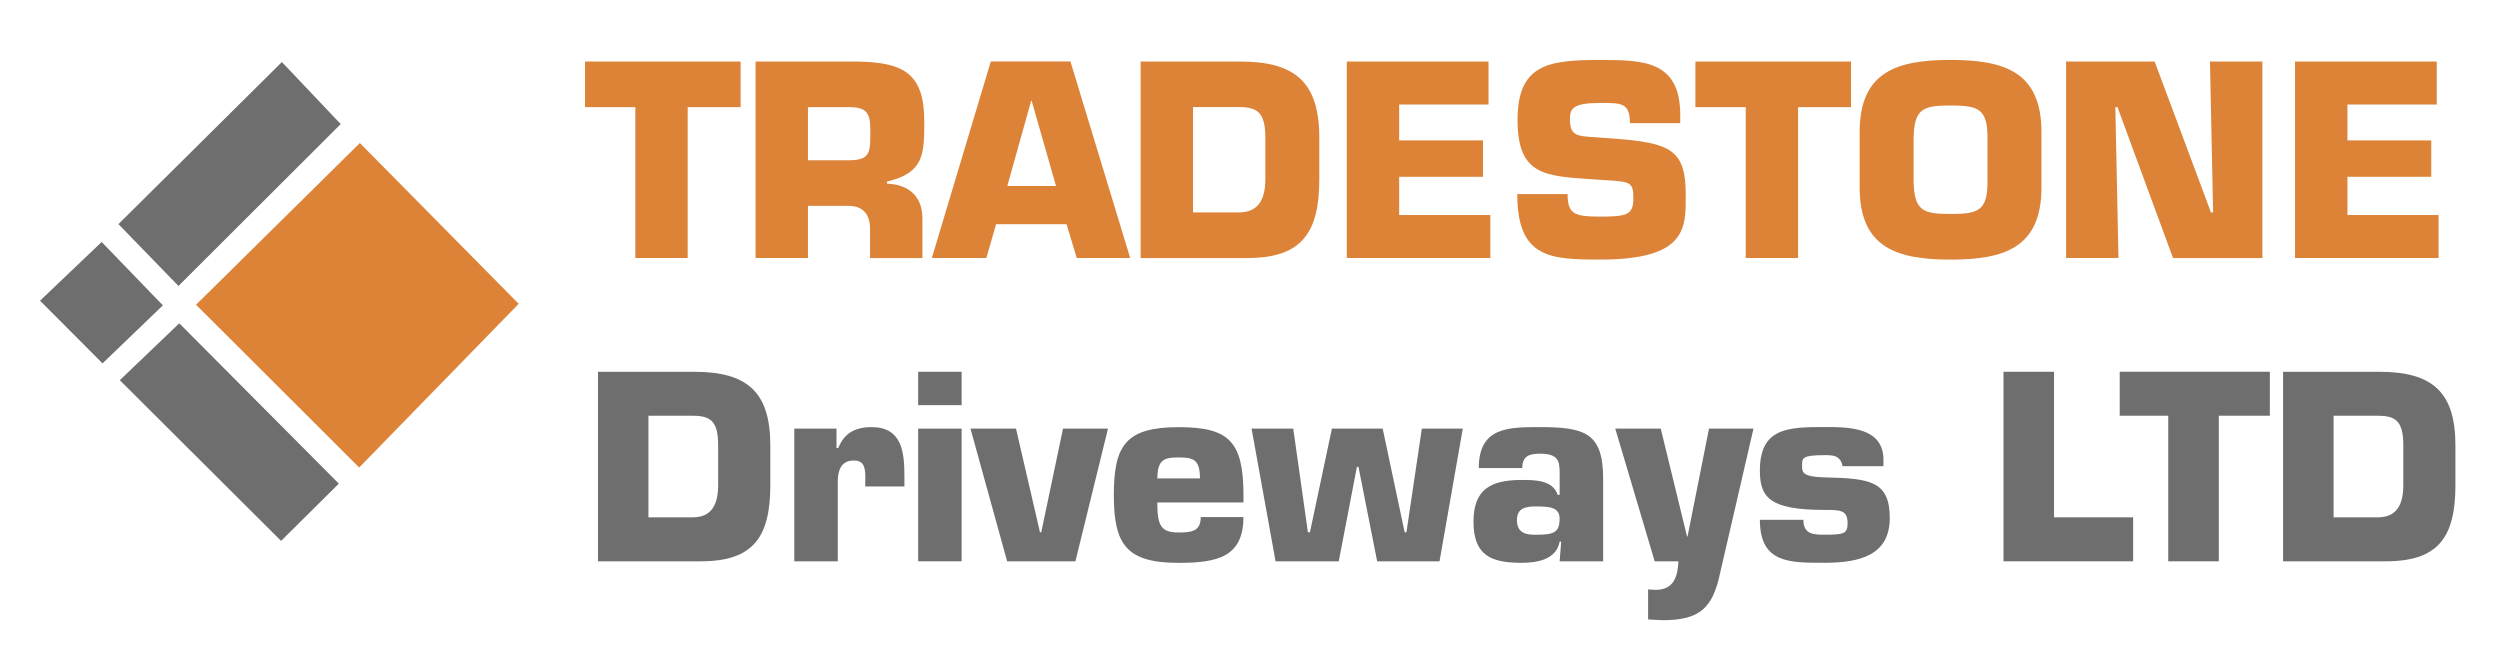
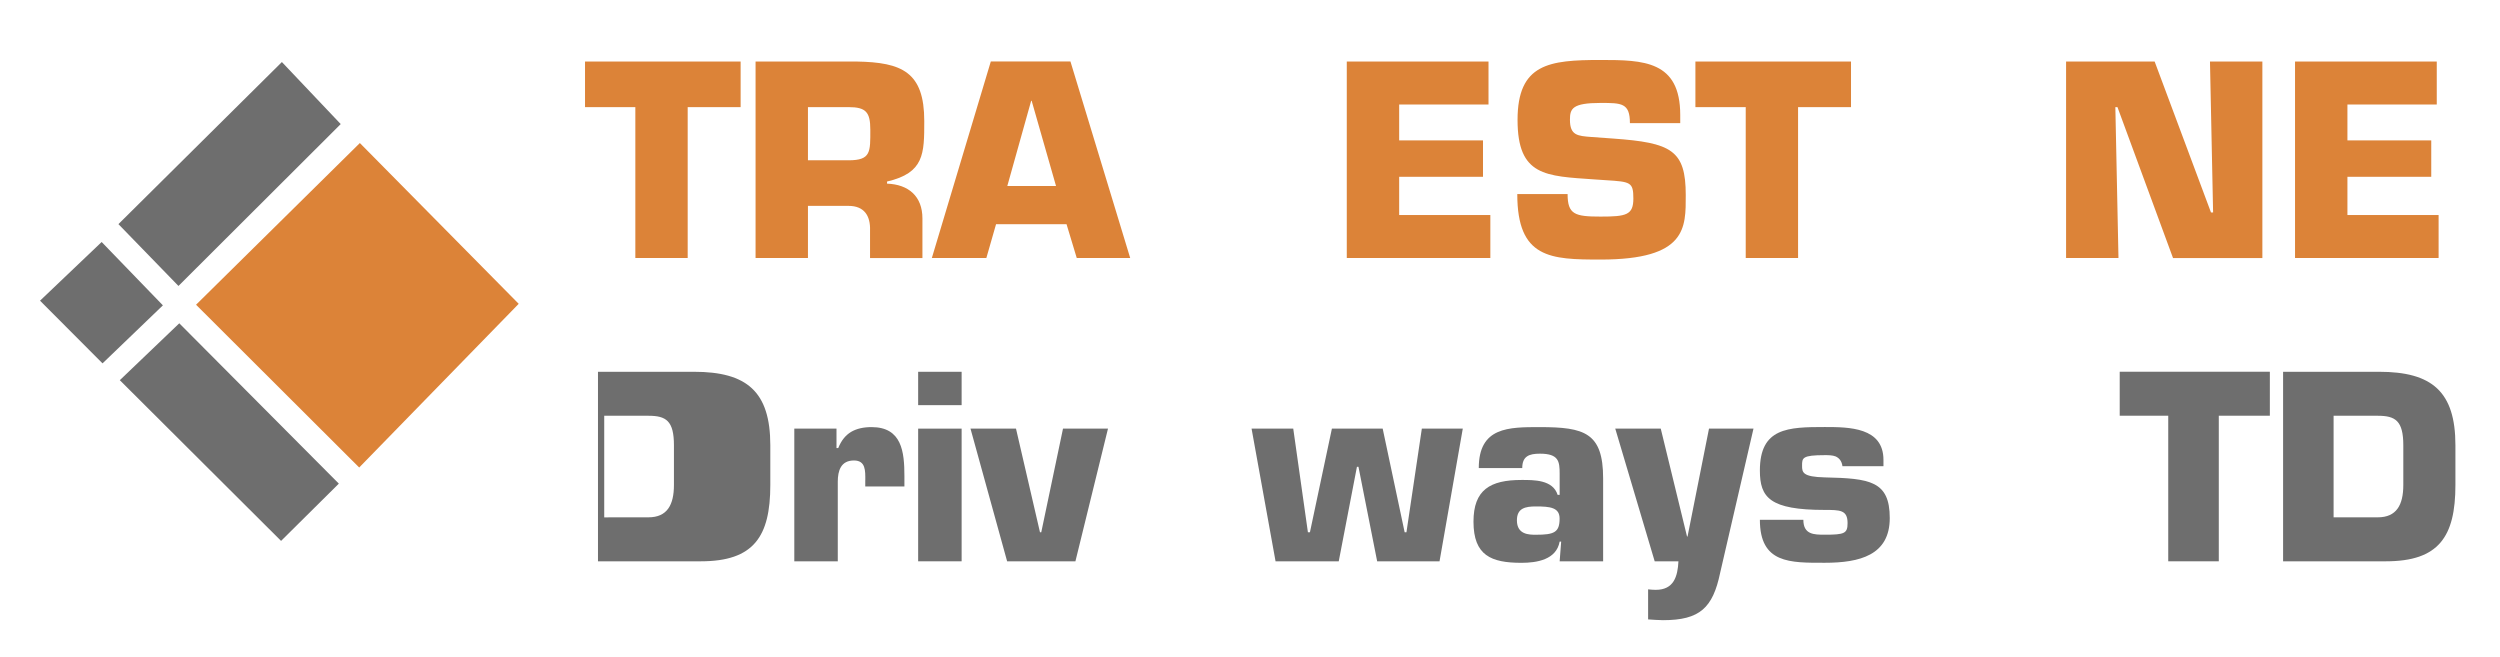
<svg xmlns="http://www.w3.org/2000/svg" version="1.1" viewBox="0 0 544 143">
  <defs>
    <style>
      .cls-1 {
        fill: #6e6e6e;
      }

      .cls-2 {
        fill: #dc8338;
      }
    </style>
  </defs>
  <g>
    <g id="Layer_1">
      <path class="cls-2" d="M78.31,31.13c11.62,11.76,23.37,23.65,34.56,34.98-11.48,11.78-23.24,23.85-34.71,35.62-11.94-11.92-23.77-23.72-35.5-35.42,11.75-11.59,23.64-23.33,35.64-35.18Z" />
      <path class="cls-1" d="M26.07,82.73c4.11-3.93,8.66-8.28,12.94-12.38,11.41,11.47,23.22,23.34,34.72,34.89-3.94,3.9-8.48,8.4-12.57,12.46-11.15-11.11-23-22.92-35.09-34.97Z" />
      <path class="cls-1" d="M38.83,62.22c-4.21-4.34-8.68-8.93-13.06-13.45,11.71-11.61,23.58-23.38,35.57-35.27,4.08,4.3,8.49,8.96,12.8,13.5-11.44,11.41-23.37,23.32-35.3,35.22Z" />
      <path class="cls-1" d="M35.44,66.45c-3.96,3.8-8.69,8.35-13.13,12.62-4.19-4.21-8.91-8.94-13.6-13.64,4.14-3.94,8.9-8.47,13.41-12.77,4.07,4.21,8.72,9.02,13.32,13.78Z" />
      <g>
        <path class="cls-2" d="M149.65,56.14h-11.4V23.31h-10.95v-9.92h33.86v9.92h-11.52v32.84Z" />
        <path class="cls-2" d="M164.41,13.39h22c9.86.17,14.71,2.28,14.71,12.94,0,7.13,0,11.29-8.1,13.17v.46c4.67.17,7.7,2.74,7.7,7.58v8.61h-11.4v-5.99c.11-3.19-1.25-5.36-4.67-5.36h-8.84v11.34h-11.4V13.39ZM184.65,34.88c4.9,0,4.73-1.82,4.73-6.67,0-3.82-.97-4.9-4.73-4.9h-8.84v11.57h8.84Z" />
        <path class="cls-2" d="M216.74,48.79l-2.11,7.35h-11.86l12.83-42.76h17.33l13,42.76h-11.63l-2.22-7.35h-15.33ZM224.49,21.94h-.11l-5.19,18.53h10.6l-5.3-18.53Z" />
-         <path class="cls-2" d="M248.2,13.39h21.66c11.91,0,17.22,4.45,17.22,16.59v8.95c0,11.69-3.76,17.22-15.68,17.22h-23.2V13.39ZM259.6,46.22h9.98c4.22,0,5.76-2.79,5.76-7.3v-8.95c0-5.53-1.77-6.67-5.76-6.67h-9.98v22.92Z" />
        <path class="cls-2" d="M304.46,30.55h18.24v7.92h-18.24v8.32h19.84v9.35h-31.24V13.39h30.84v9.35h-19.44v7.81Z" />
        <path class="cls-2" d="M351.03,30.15c12.66.91,15.79,2.51,15.79,12.31,0,7.07.29,14.02-18.53,14.02-10.89,0-18.13-.23-18.13-14.25h10.95c0,4.45,1.6,4.9,7.18,4.9s7.13-.34,7.13-3.93-.63-3.65-5.99-3.99l-2.51-.17c-10.55-.74-16.7-.68-16.7-12.94s6.9-13.05,18.07-13.05c9.35,0,17.33.17,17.33,11.97v1.77h-10.95c0-4.39-1.82-4.39-6.38-4.39-6.16,0-6.67,1.25-6.67,3.65,0,3.42,1.65,3.53,4.67,3.76l4.73.34Z" />
        <path class="cls-2" d="M391.27,56.14h-11.4V23.31h-10.95v-9.92h33.86v9.92h-11.52v32.84Z" />
-         <path class="cls-2" d="M404.66,40.81v-12.09c0-13.17,8.21-15.68,19.78-15.68s19.78,2.51,19.78,15.68v12.09c0,13.17-8.21,15.68-19.78,15.68s-19.78-2.51-19.78-15.68ZM432.48,39.55v-9.63c0-6.33-2.11-6.96-8.04-6.96s-7.87.63-8.04,6.96v9.63c.17,6.38,2.11,7.01,8.04,7.01s8.04-.63,8.04-7.01Z" />
        <path class="cls-2" d="M460.98,56.14h-11.4V13.39h19.27l12.26,32.84h.46l-.68-32.84h11.4v42.76h-19.44l-12.09-32.84h-.46l.68,32.84Z" />
        <path class="cls-2" d="M510.8,30.55h18.24v7.92h-18.24v8.32h19.84v9.35h-31.24V13.39h30.84v9.35h-19.44v7.81Z" />
-         <path class="cls-1" d="M130.11,80.9h20.9c11.49,0,16.61,4.29,16.61,16v8.63c0,11.27-3.63,16.61-15.12,16.61h-22.38v-41.24ZM141.1,112.57h9.62c4.07,0,5.55-2.69,5.55-7.04v-8.63c0-5.33-1.7-6.43-5.55-6.43h-9.62v22.11Z" />
+         <path class="cls-1" d="M130.11,80.9h20.9c11.49,0,16.61,4.29,16.61,16v8.63c0,11.27-3.63,16.61-15.12,16.61h-22.38v-41.24ZM141.1,112.57c4.07,0,5.55-2.69,5.55-7.04v-8.63c0-5.33-1.7-6.43-5.55-6.43h-9.62v22.11Z" />
        <path class="cls-1" d="M188.29,104.49c0-2.03.11-4.29-2.47-4.29-2.86,0-3.52,2.25-3.52,4.62v17.32h-9.46v-28.87h9.18v4.23h.38c.66-1.65,1.6-2.8,2.8-3.52,1.21-.71,2.69-1.04,4.45-1.04,6.6,0,7.15,5.39,7.15,10.67v2.25h-8.52v-1.38Z" />
        <path class="cls-1" d="M209.25,88.16h-9.46v-7.26h9.46v7.26ZM209.25,122.14h-9.46v-28.87h9.46v28.87Z" />
        <path class="cls-1" d="M234,122.14h-14.85l-7.97-28.87h9.9l5.22,22.55h.28l4.73-22.55h9.79l-7.09,28.87Z" />
-         <path class="cls-1" d="M270.57,112.52c0,4.34-1.43,6.82-3.9,8.25-2.47,1.38-5.99,1.71-10.17,1.71-11.38,0-14.13-3.96-14.13-14.74s2.53-14.79,14.13-14.79c10.83,0,14.08,3.02,14.08,14.79v1.59h-18.75c0,5.06.77,6.54,4.67,6.54,2.91,0,4.78-.33,4.78-3.35h9.29ZM261.11,104.1c0-4.29-1.59-4.56-4.78-4.56-3.35,0-4.4.77-4.51,4.56h9.29Z" />
        <path class="cls-1" d="M313.25,122.14h-13.58l-4.07-20.57h-.33l-3.96,20.57h-13.75l-5.22-28.87h9.07l3.19,22.55h.44l4.78-22.55h11.05l4.78,22.55h.39l3.35-22.55h8.91l-5.06,28.87Z" />
        <path class="cls-1" d="M339.71,117.85h-.33c-.71,3.96-5,4.62-8.3,4.62-6.6,0-10.45-1.59-10.45-8.96,0-6.93,3.63-9.07,10.45-9.07,2.69,0,6.82-.06,7.86,3.24h.44v-4.56c0-2.69-.17-4.4-4.29-4.4-2.36,0-3.85.55-3.85,3.13h-9.46c0-8.96,6.54-8.91,13.31-8.91,9.68,0,13.75,1.21,13.75,11.16v18.04h-9.46l.33-4.29ZM330.08,113.23c0,3.13,2.69,3.13,4.12,3.13,3.96,0,5.17-.49,5.17-3.52,0-2.42-2.09-2.64-5.17-2.64-2.31,0-4.12.39-4.12,3.02Z" />
        <path class="cls-1" d="M374.3,124.67c-1.59,7.59-4.4,10.28-12.43,10.28-1.1,0-2.15-.11-3.24-.17v-6.54c.55.06,1.1.11,1.65.11,3.96,0,4.78-2.92,4.95-6.21h-5.17l-8.58-28.87h9.9l5.72,23.48h.11l4.67-23.48h9.68l-7.26,31.4Z" />
        <path class="cls-1" d="M400.92,101.46c-.16-1.21-.77-1.81-1.48-2.14-.71-.28-1.59-.28-2.36-.28-4.95,0-4.95.6-4.95,2.31,0,1.43.11,2.42,4.95,2.53,9.79.22,14.13.77,14.13,8.85s-6.54,9.73-14.13,9.73-14.13.17-14.13-9.35h9.46c0,3.24,2.36,3.24,4.67,3.24,4.29,0,4.95-.27,4.95-2.53,0-2.86-1.65-2.86-4.95-2.86-11.99,0-14.13-2.69-14.13-8.58,0-9.29,6.1-9.46,14.13-9.46,5.28,0,12.76.06,12.76,7.15v1.38h-8.91Z" />
-         <path class="cls-1" d="M446.96,112.57h17.21v9.57h-28.21v-41.24h11v31.68Z" />
        <path class="cls-1" d="M482.81,122.14h-11v-31.68h-10.56v-9.57h32.67v9.57h-11.11v31.68Z" />
        <path class="cls-1" d="M496.79,80.9h20.9c11.49,0,16.61,4.29,16.61,16v8.63c0,11.27-3.63,16.61-15.12,16.61h-22.38v-41.24ZM507.79,112.57h9.62c4.07,0,5.55-2.69,5.55-7.04v-8.63c0-5.33-1.71-6.43-5.55-6.43h-9.62v22.11Z" />
      </g>
    </g>
  </g>
</svg>